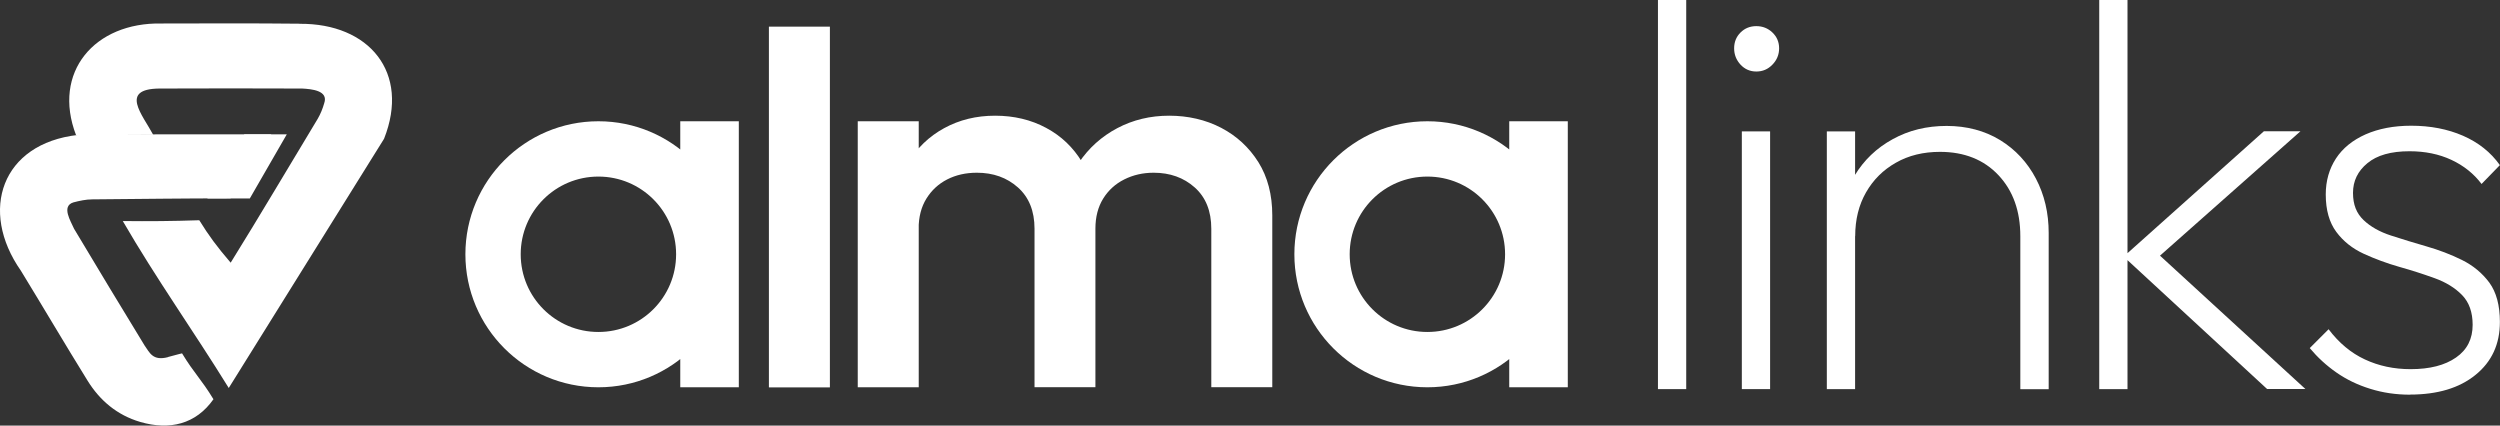
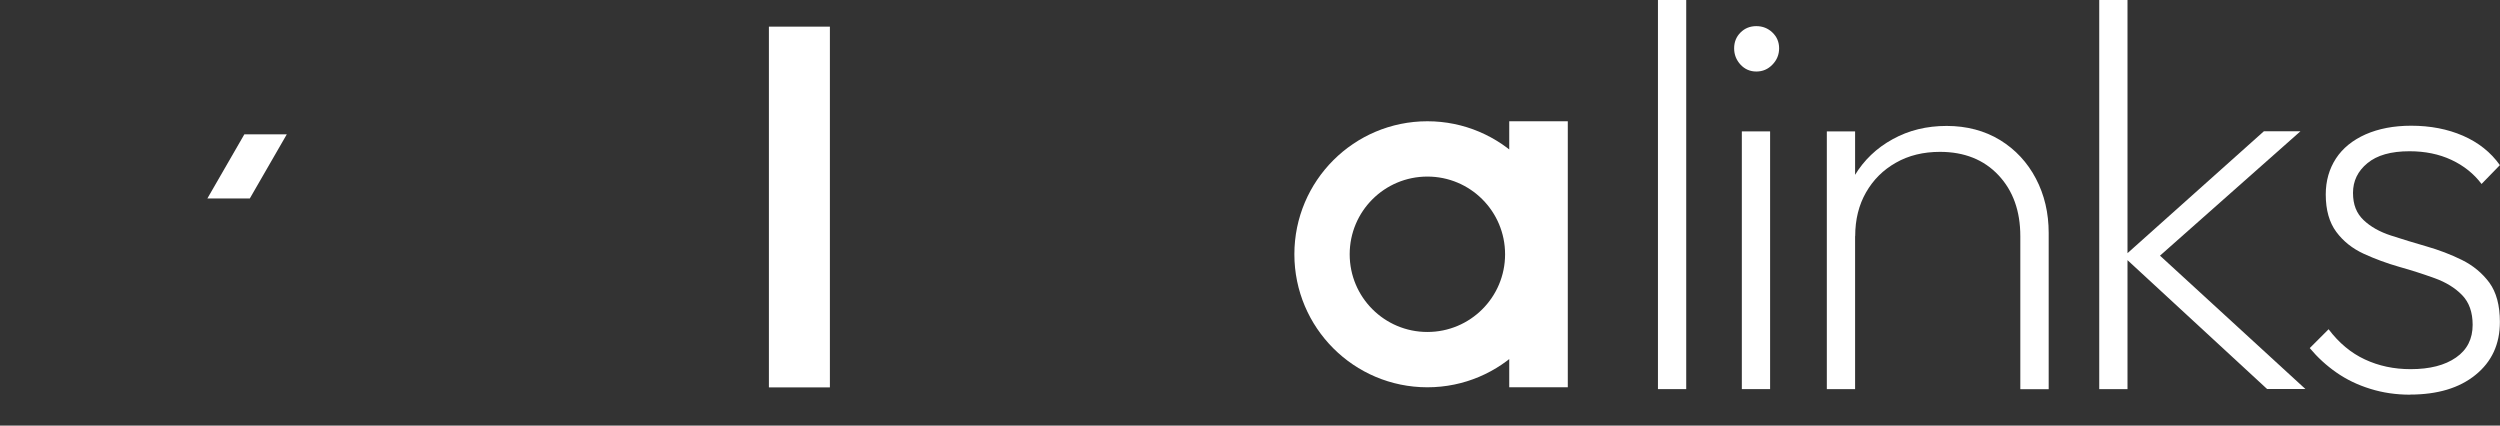
<svg xmlns="http://www.w3.org/2000/svg" id="Layer_2" viewBox="0 0 246.78 42.01">
  <rect x="0" y="0" width="246.78" height="42.01" fill="#333333" stroke="none" />
  <defs>
    <style>.cls-1{fill:#fff;stroke-width:0px;}</style>
  </defs>
  <g id="Layer_1-2">
-     <path class="cls-1" d="m29.57,2.34c-4.54-.05-9.08-.03-13.63-.02-6.6-.13-10.82,4.8-8.43,11.03,2.27,0,5.15-.04,7.61-.04,0,0,0,0,0-.01-1.06-1.98-3.34-4.51.59-4.56,4.71-.02,9.42-.02,14.12,0,.88.05,2.63.18,2.17,1.46-.15.53-.36,1.05-.64,1.53-2.86,4.73-5.67,9.5-8.59,14.2-1.39-1.62-2.15-2.66-3.1-4.19-2.6.09-4.99.11-7.55.08,3.31,5.71,6.98,10.85,10.46,16.48l15.33-24.6c2.59-6.53-1.46-11.41-8.34-11.35Z" />
-     <path class="cls-1" d="m16.6,35.25c-1.53.41-1.83-.45-2.33-1.15-2.34-3.83-4.66-7.67-6.96-11.52-.32-.74-1.28-2.22-.07-2.6.61-.16,1.25-.3,1.88-.3,4.79-.04,9.02-.1,13.64-.1.55-1.4,1.04-2.73,1.97-3.98.66-.89,1.34-1.65,2.06-2.34-3.75,0-7.08,0-10.95,0l-8.15.06C.15,14.17-2.09,20.79,2.06,26.72c2.21,3.61,4.35,7.25,6.58,10.85,1.2,1.94,2.89,3.4,5.2,4.08,2.91.85,5.5.22,7.23-2.24-1.22-2.01-1.88-2.52-3.1-4.53,0,0-.44.1-1.38.36Z" />
    <polygon class="cls-1" points="20.47 19.59 24.66 19.59 28.31 13.26 24.12 13.26 20.47 19.59" />
    <path class="cls-1" d="m75.9,38.23V2.63h6.02v35.61h-6.02Z" />
-     <path class="cls-1" d="m84.67,38.23V11.97h6.02v26.26h-6.02Zm17.45,0v-15.65c0-1.75-.55-3.11-1.64-4.08-1.09-.97-2.44-1.45-4.05-1.45-1.09,0-2.07.22-2.93.66-.86.44-1.54,1.07-2.05,1.89-.51.82-.77,1.81-.77,2.98l-2.35-1.31c0-2.01.44-3.74,1.31-5.2.88-1.46,2.06-2.6,3.56-3.42,1.5-.82,3.17-1.23,5.03-1.23s3.54.4,5.03,1.2c1.5.8,2.68,1.93,3.56,3.39.88,1.46,1.31,3.21,1.31,5.25v16.96h-6.02Zm17.45,0v-15.65c0-1.75-.55-3.11-1.64-4.08-1.09-.97-2.44-1.45-4.05-1.45-1.06,0-2.02.22-2.9.66-.88.44-1.57,1.07-2.08,1.89-.51.82-.77,1.81-.77,2.98l-3.39-1.31c.18-2.01.77-3.74,1.75-5.2.98-1.46,2.25-2.6,3.8-3.42,1.55-.82,3.26-1.23,5.12-1.23s3.61.4,5.14,1.2c1.53.8,2.75,1.93,3.67,3.39.91,1.46,1.37,3.21,1.37,5.25v16.96h-6.02Z" />
-     <path class="cls-1" d="m59.07,17.43c4.24,0,7.67,3.43,7.67,7.67s-3.43,7.67-7.67,7.67-7.67-3.43-7.67-7.67,3.43-7.67,7.67-7.67Zm-13.13,7.67c0,7.25,5.88,13.13,13.13,13.13s13.13-5.88,13.13-13.13-5.88-13.13-13.13-13.13-13.13,5.88-13.13,13.13Zm21.21,13.13h5.78V11.97h-5.78v26.26Z" />
    <path class="cls-1" d="m140.9,17.43c4.24,0,7.67,3.43,7.67,7.67s-3.43,7.67-7.67,7.67-7.67-3.43-7.67-7.67,3.43-7.67,7.67-7.67Zm-13.13,7.67c0,7.25,5.88,13.13,13.13,13.13s13.13-5.88,13.13-13.13-5.88-13.13-13.13-13.13-13.13,5.88-13.13,13.13Zm21.21,13.13h5.78V11.97h-5.78v26.26Z" />
    <path class="cls-1" d="m163.66,38.41V0h2.79v38.41h-2.79Z" />
    <path class="cls-1" d="m171.94,38.41V12.97h2.79v25.44h-2.79Z" />
    <path class="cls-1" d="m180.33,38.41V12.97h2.79v25.44h-2.79Zm19.1,0v-15.1c0-2.48-.72-4.49-2.16-6.02-1.44-1.53-3.37-2.3-5.77-2.3-1.64,0-3.09.35-4.35,1.07-1.26.71-2.24,1.69-2.95,2.93-.71,1.24-1.07,2.68-1.07,4.32l-1.42-.82c0-1.93.46-3.66,1.37-5.17.91-1.51,2.16-2.71,3.75-3.58,1.59-.88,3.36-1.31,5.33-1.31s3.76.47,5.28,1.4c1.51.93,2.69,2.2,3.53,3.8.84,1.6,1.26,3.39,1.26,5.36v15.43h-2.79Z" />
    <path class="cls-1" d="m207.22,38.41V0h2.79v38.41h-2.79Zm16.58,0l-14.17-13.08,13.84-12.37h3.61l-14.77,13.08.05-1.59,15.21,13.95h-3.78Z" />
    <path class="cls-1" d="m237.91,38.96c-1.39,0-2.7-.19-3.94-.58-1.24-.38-2.35-.92-3.34-1.61s-1.86-1.49-2.63-2.41l1.86-1.86c1.02,1.35,2.22,2.35,3.58,2.98,1.37.64,2.87.96,4.51.96,1.9,0,3.39-.38,4.49-1.15,1.1-.76,1.64-1.84,1.64-3.23,0-1.24-.35-2.22-1.04-2.93-.69-.71-1.6-1.27-2.71-1.67s-2.28-.78-3.5-1.12c-1.22-.35-2.39-.78-3.5-1.29s-2.02-1.23-2.71-2.16c-.69-.93-1.04-2.16-1.04-3.69,0-1.35.34-2.53,1.01-3.56.67-1.02,1.65-1.81,2.93-2.38,1.28-.56,2.77-.85,4.49-.85,1.9,0,3.6.33,5.12.99,1.51.66,2.73,1.62,3.64,2.9l-1.81,1.86c-.77-1.02-1.76-1.81-2.98-2.38-1.22-.57-2.6-.85-4.13-.85-1.83,0-3.21.39-4.16,1.18-.95.78-1.42,1.76-1.42,2.93s.35,2.02,1.04,2.68,1.6,1.17,2.71,1.53c1.11.36,2.28.72,3.5,1.07,1.22.35,2.39.79,3.5,1.34,1.11.55,2.01,1.3,2.71,2.24.69.95,1.04,2.24,1.04,3.88,0,2.19-.8,3.93-2.41,5.23-1.6,1.3-3.76,1.94-6.46,1.94Z" />
    <path class="cls-1" d="m173.37,7.06c-.62,0-1.14-.23-1.56-.68-.42-.46-.63-.99-.63-1.61s.21-1.14.63-1.56c.42-.42.94-.63,1.56-.63s1.15.21,1.59.63c.44.42.66.94.66,1.56s-.22,1.16-.66,1.61c-.44.46-.97.68-1.59.68Z" />
  </g>
</svg>